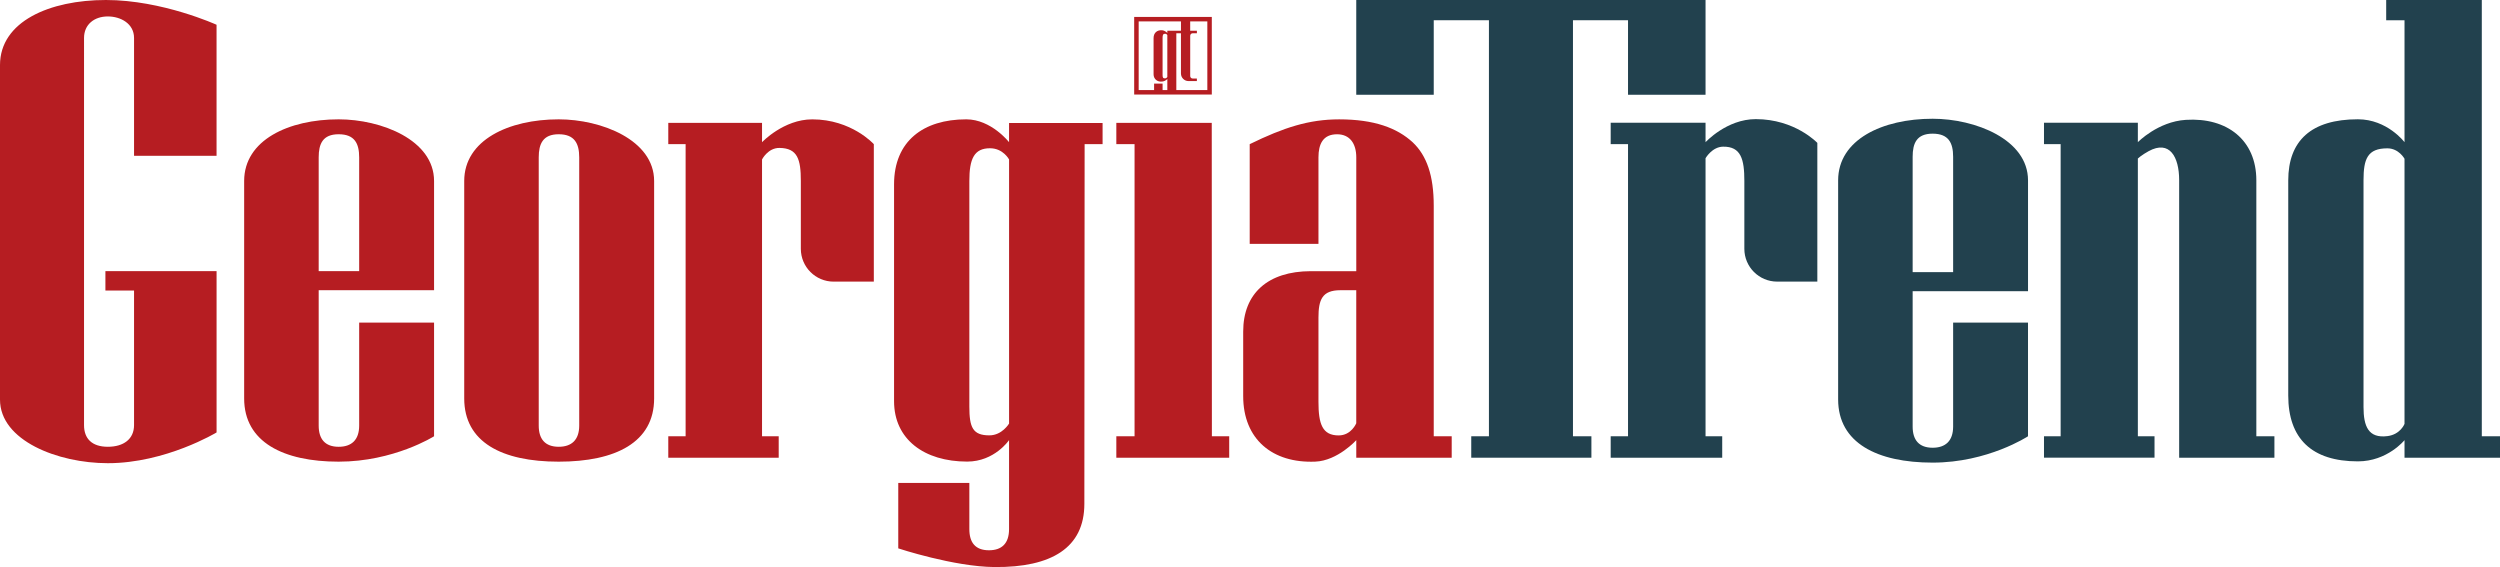
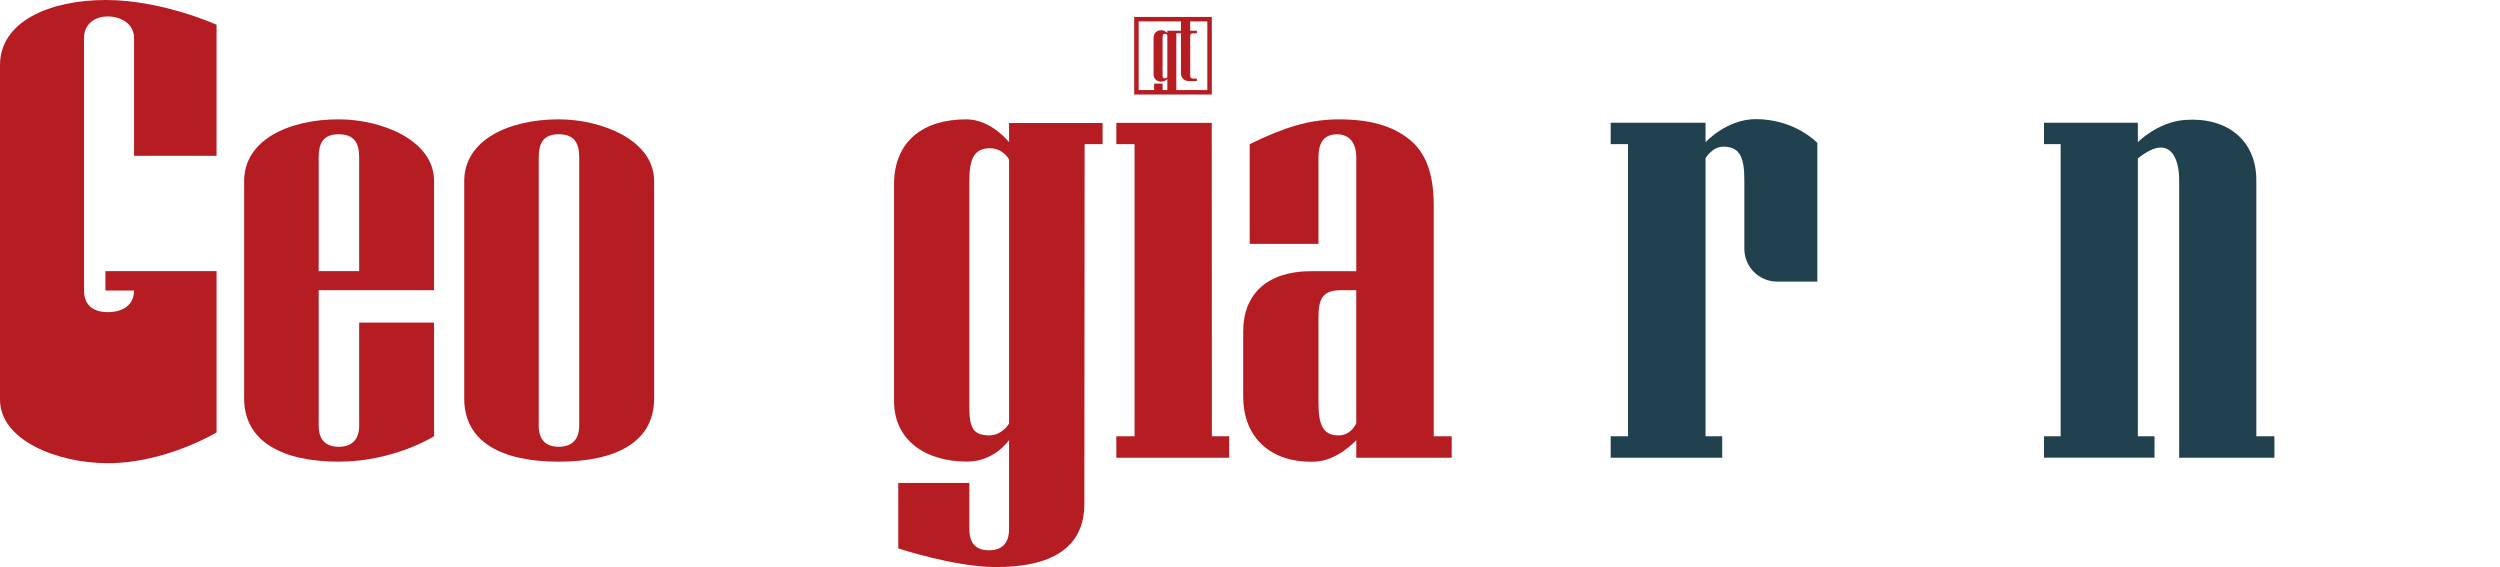
<svg xmlns="http://www.w3.org/2000/svg" id="Layer_2" viewBox="0 0 1312.25 297.67">
  <defs>
    <style>.cls-1{fill:#b61d22;}.cls-2{fill:#22414e;}</style>
  </defs>
  <g id="Layer_1-2">
    <path class="cls-1" d="M243.67,95c0-21.47,23.33-32.36,49.6-32.36,22.36,0,50.08,10.82,50.08,32.36v114.15c0,23.01-20.18,33.18-50.08,33.18s-49.6-10.27-49.6-33.18v-114.15M282.78,223.41c0,7.01,3.31,11.1,10.49,11.1,6.74,0,10.76-3.59,10.76-11.1V82.6c0-7.26-2.44-12.13-10.76-12.13s-10.49,5.05-10.49,12.13v140.81Z" />
-     <polyline class="cls-2" points="895.24 49.74 854.55 49.74 854.55 10.62 825.65 10.62 825.65 229 835.33 229 835.33 240.25 772.26 240.25 772.26 229 781.54 229 781.54 10.62 752.57 10.62 752.57 49.74 711.9 49.74 711.9 0 895.24 0 895.24 49.74" />
-     <path class="cls-2" d="M1302.7,229V0h-50.19v10.62h9.62v64.01s-9.05-12.02-24.47-12.02c-24.5,0-36.56,11.23-36.56,32.1v112.88c0,22.7,12.4,34.58,36.56,34.58,15.5,0,24.47-11.14,24.47-11.14v9.22h50.12v-11.25h-9.55M1240.61,213.61v-119c0-11.15,2.05-16.75,12.52-16.75,6.03,0,9,5.47,9,5.47v139.17s-2.13,5.58-9,6.42c-9.94,1.23-12.52-5.09-12.52-15.32Z" />
    <polyline class="cls-1" points="636.12 229 636.05 64.48 585.96 64.48 585.96 75.66 595.53 75.67 595.53 229 585.96 229 585.96 240.25 645.21 240.25 645.21 229 636.12 229" />
    <path class="cls-2" d="M1184.35,229V94.61c0-21.02-15.26-33.07-37.02-31.7-14.67.92-25.17,11.72-25.17,11.72v-10.22h-49.27v11.25h8.74v153.33s-8.74,0-8.74,0v11.25h58.02v-11.25h-8.75V83.21s1.86-1.79,5.67-3.87c11-6,16,3,16.01,15.15v145.76h50v-11.25h-9.49" />
    <path class="cls-1" d="M752.57,229v-121.02c0-15.75-3.64-26.28-11-33.24-8.18-7.57-20.24-12.09-38.65-12.09-15.75,0-28.95,4.22-46.95,13.02v52.34h36.09v-45.4c0-6.96,2.34-12.13,9.77-12.13,6.67,0,10.08,4.84,10.08,12.13v59.73s-11.75-.04-23.91,0c-22.5.07-35.45,11.66-35.45,31.71v33.86c0,22.7,15.41,35.35,37.89,34.4,11.73-.49,21.47-11.27,21.47-11.27v9.22h50.09v-11.25h-9.43M711.9,222.17s-2.58,6.38-9.24,6.38c-8.58,0-10.6-6-10.6-17.66v-44.15c0-9.41,1.91-14.41,11.52-14.41h8.32v69.84Z" />
    <path class="cls-1" d="M227.84,152.33v-57.33c0-21.54-27.72-32.36-50.08-32.36-26.27,0-49.6,10.88-49.6,32.36v114.15c0,22.9,20.56,33.18,49.6,33.18s50.08-13.33,50.08-13.33v-59.66h-39.31v54.08c0,7.52-4.02,11.1-10.76,11.1-7.18,0-10.49-4.09-10.49-11.1v-71.08h60.56M167.28,142.33v-59.73c0-7.09,2.1-12.13,10.49-12.13s10.76,4.87,10.76,12.13v59.73h-21.25Z" />
-     <path class="cls-2" d="M1064.51,152.83v-58.14c0-21.54-27.72-32.36-50.07-32.36-26.28,0-49.6,10.89-49.6,32.36v114.96c0,22.9,20.55,33.18,49.6,33.18s50.06-13.83,50.06-13.83v-59.66s-39.3,0-39.3,0v54.58c0,7.52-4.02,11.1-10.76,11.1-7.18,0-10.49-4.09-10.49-11.1v-71.08h60.56M1003.95,142.83v-60.54c0-7.09,2.1-12.13,10.49-12.13s10.76,4.87,10.76,12.13v60.54h-21.25Z" />
-     <path class="cls-1" d="M55.33,152.5h15.03v70.67c0,7.26-5.44,11.34-13.76,11.34s-12.49-4.25-12.49-11.34V19.92c0-7.01,5.31-11.29,12.49-11.29,6.74,0,13.76,3.77,13.76,11.29v61.87h43.31V13S85.16,0,55.6,0,0,11.27,0,34.17v175.6c0,21.47,30.33,33.36,56.6,33.36,30.39,0,57.08-16.14,57.08-16.14v-84.66h-58.35v10.17" />
-     <path class="cls-1" d="M458.67,147.84v-72.17s-11.68-13.02-32.33-13.02c-15.02,0-26.35,11.99-26.35,11.99v-10.15h-49.21v11.18h9.1v153.33h-9.1v11.25h57.96v-11.25h-8.75V83.71s3.08-6.13,9.17-6.06c9.5.11,11.2,6.01,11.2,17.33v35.62c0,9.52,7.71,17.23,17.23,17.23h21.08" />
+     <path class="cls-1" d="M55.33,152.5h15.03c0,7.26-5.44,11.34-13.76,11.34s-12.49-4.25-12.49-11.34V19.92c0-7.01,5.31-11.29,12.49-11.29,6.74,0,13.76,3.77,13.76,11.29v61.87h43.31V13S85.16,0,55.6,0,0,11.27,0,34.17v175.6c0,21.47,30.33,33.36,56.6,33.36,30.39,0,57.08-16.14,57.08-16.14v-84.66h-58.35v10.17" />
    <path class="cls-2" d="M953.92,147.84v-72.83s-11.68-12.48-32.33-12.48c-15.26,0-26.35,12.11-26.35,12.11v-10.22h-49.79v11.25h9.1v153.33h-9.1v11.25h58.54v-11.25h-8.75V83.05s3.42-5.97,9.17-6.06c9.5-.15,11.2,6.67,11.2,17.98v35.62c0,9.52,7.71,17.23,17.23,17.23h21.08" />
    <path class="cls-1" d="M529.65,64.58v10.05s-9.33-11.99-22.47-11.99c-22.5,0-37.89,11.42-37.89,34.12v113.83c0,20.04,15.88,31.7,38.38,31.7,14.4,0,21.98-11.27,21.98-11.27v46.72c0,7.52-3.81,11.1-10.55,11.1-7.18,0-10.29-4.09-10.29-11.1v-24.25h-37.31v34.35s29.16,9.65,50.6,9.81c29.89.23,47.08-10.16,47.08-33.18l.14-188.82h9.43v-11.08h-49.09M529.65,222.34s-3.65,6.18-10.32,6.18c-8.75,0-10.52-4.18-10.52-15.08v-118.46c0-11.65,2.52-17.16,10.85-17.16,6.92,0,10,5.88,10,5.88v138.63Z" />
    <path class="cls-1" d="M595.33,49.63h40.75V8.88h-40.75v40.75ZM597.68,11.23h22.21v4.89h-7.16v1.2s-1.13-1.29-2.69-1.43c-2.68-.25-4.53,1.36-4.53,4.08v19.04c0,2.4,1.92,4.15,4.59,3.79,1.74-.23,2.63-1.35,2.63-1.35v5.83h-2.49v-3.41h-4.46v3.41h-8.09V11.23ZM612.73,40.41s-.44.74-1.23.74c-1.05,0-1.26-.5-1.26-1.8v-19.59c0-1.39.3-2.05,1.3-2.05.83,0,1.19.7,1.19.7v22ZM633.73,47.29h-16.28v-29.83h2.43v21.12c0,2.2,1.78,3.98,3.98,3.98h4.38v-1.34h-2.21c-.72,0-1.29-.58-1.29-1.29v-21.16c0-.72.58-1.31,1.3-1.31h2.21v-1.33h-3.52v-4.89h9v36.05Z" />
  </g>
</svg>